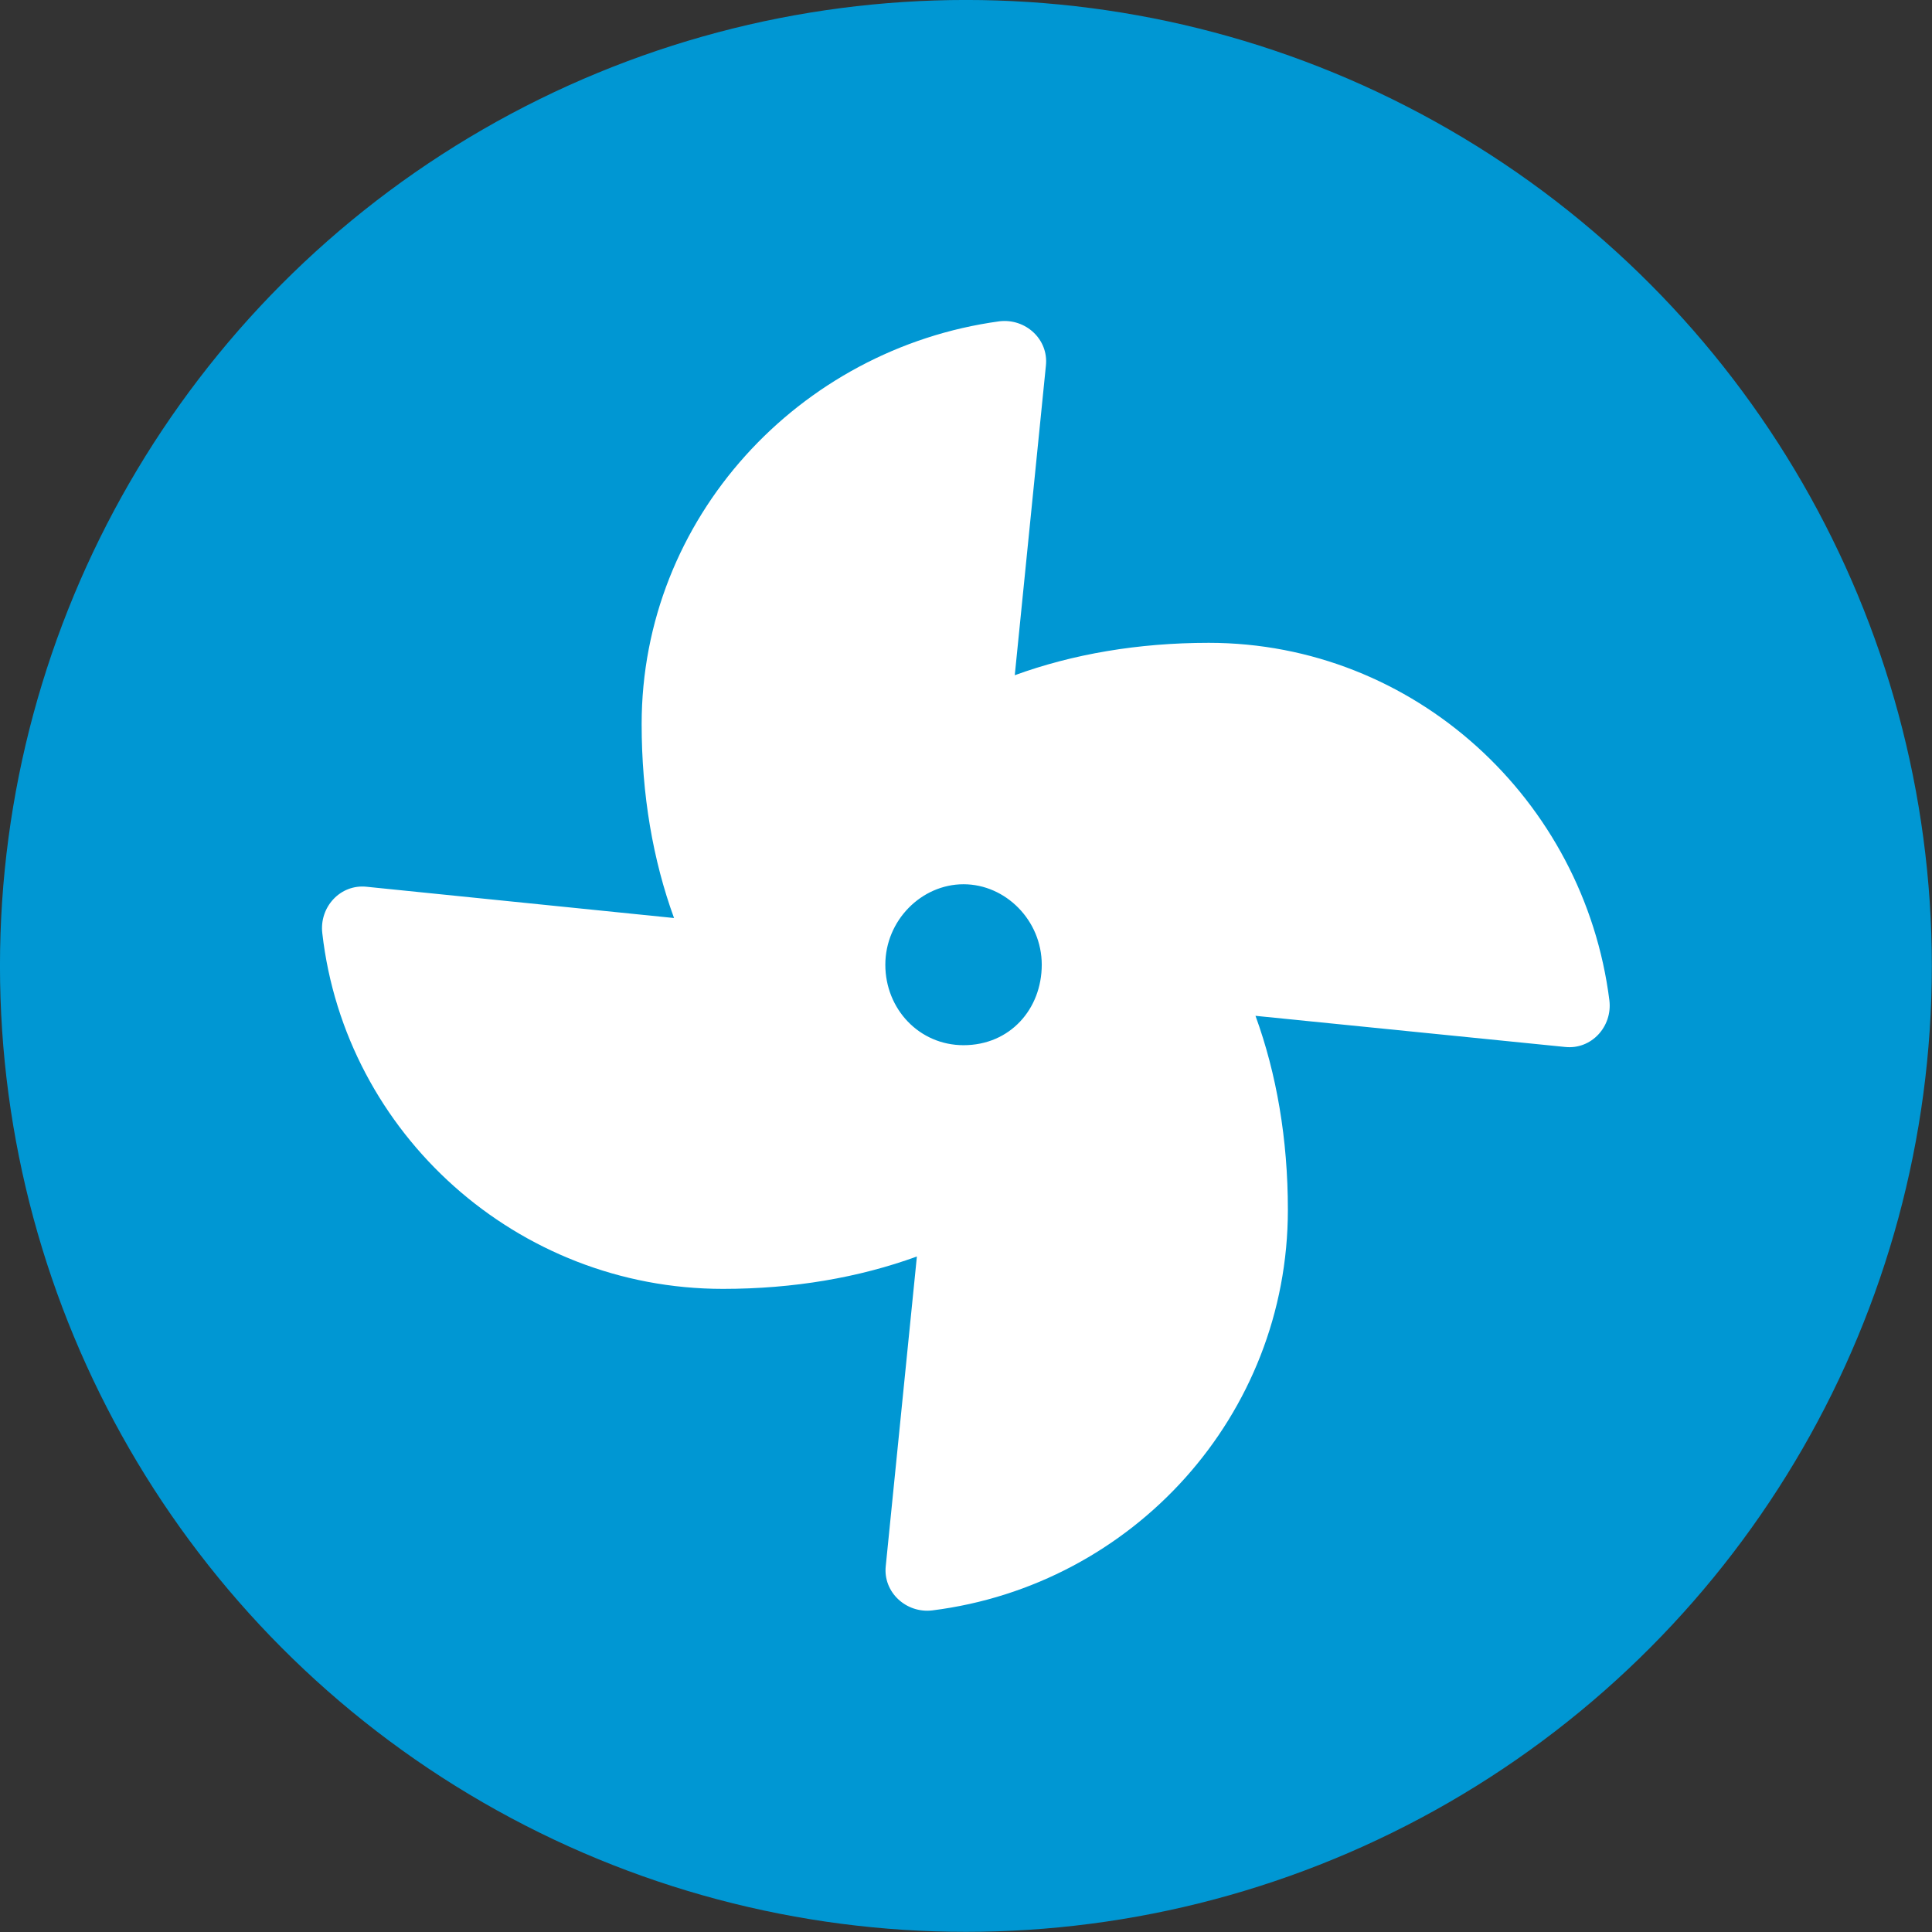
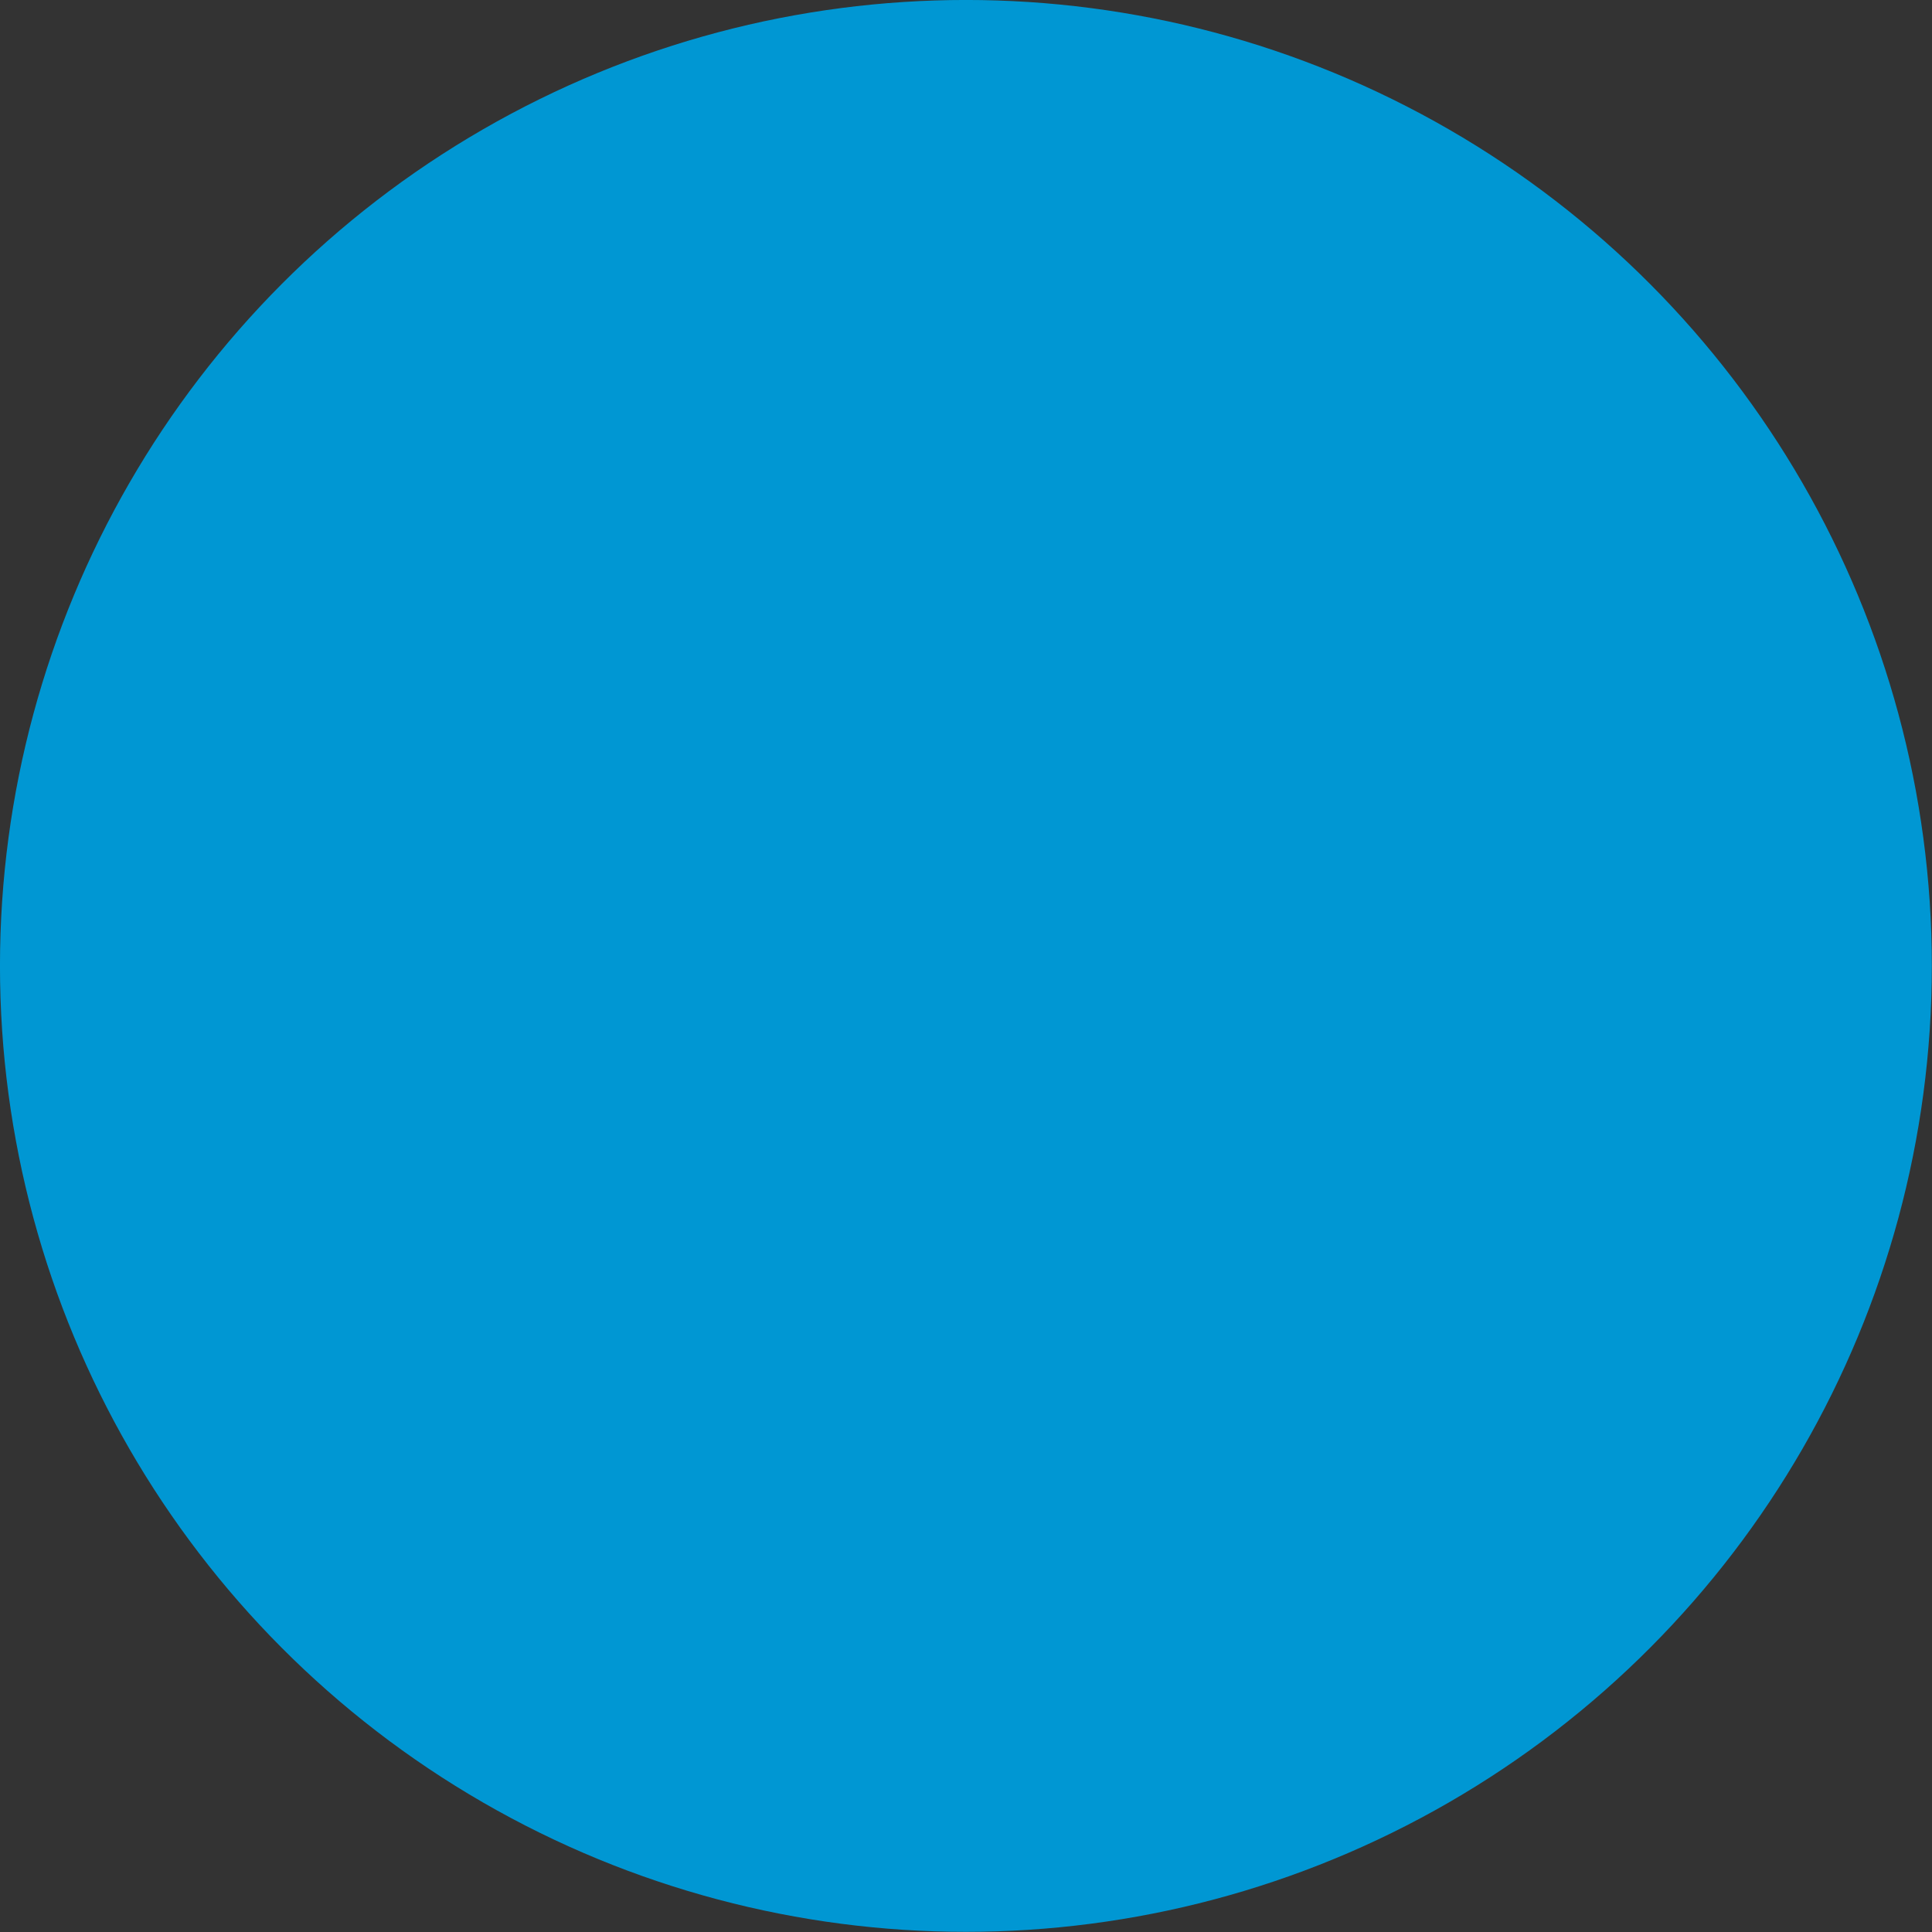
<svg xmlns="http://www.w3.org/2000/svg" width="100%" height="100%" viewBox="0 0 48 48" version="1.1" xml:space="preserve" style="fill-rule:evenodd;clip-rule:evenodd;stroke-linejoin:round;stroke-miterlimit:2;">
  <rect x="0" y="0" width="48" height="48" fill="#333333" stroke="none" />
  <g transform="matrix(0.04,0,0,0.04,0,0)">
    <g transform="matrix(1.561,0,0,1.561,-220.445,-235.491)">
      <circle cx="525.554" cy="535.192" r="384.343" style="fill:rgb(0,151,211);" />
    </g>
    <g transform="matrix(1.562,0,0,1.562,200.006,200.741)">
-       <path d="M352.6,127.1C324.48,127.1 298.47,131.6 275.47,139.98L287.85,16.88C288.975,6.38 279.725,-2 269.35,-0.75C189.6,10.12 127.1,77.62 127.1,159.4C127.1,187.52 131.6,213.53 139.98,236.53L17.75,224.1C7.25,222.975 -1.13,232.225 0.12,242.6C9.22,322.35 77.62,384 159.42,384C187.54,384 213.55,379.5 236.55,371.12L224.17,494.22C223.045,504.6 232.295,513.1 242.67,511.85C322.42,501.85 384.07,434.35 384.07,352.55C384.07,324.43 379.57,298.42 371.19,275.42L494.29,287.8C504.79,288.925 513.17,279.675 511.92,269.3C501.9,189.6 434.4,127.1 352.6,127.1ZM255.1,287.1C237.48,287.1 224,272.72 224,255.1C224,237.48 238.37,223.1 255.1,223.1C271.83,223.1 286.2,237.48 286.2,255.1C286.2,272.72 273.6,287.1 255.1,287.1Z" style="fill:white;fill-rule:nonzero;" />
-     </g>
+       </g>
  </g>
</svg>